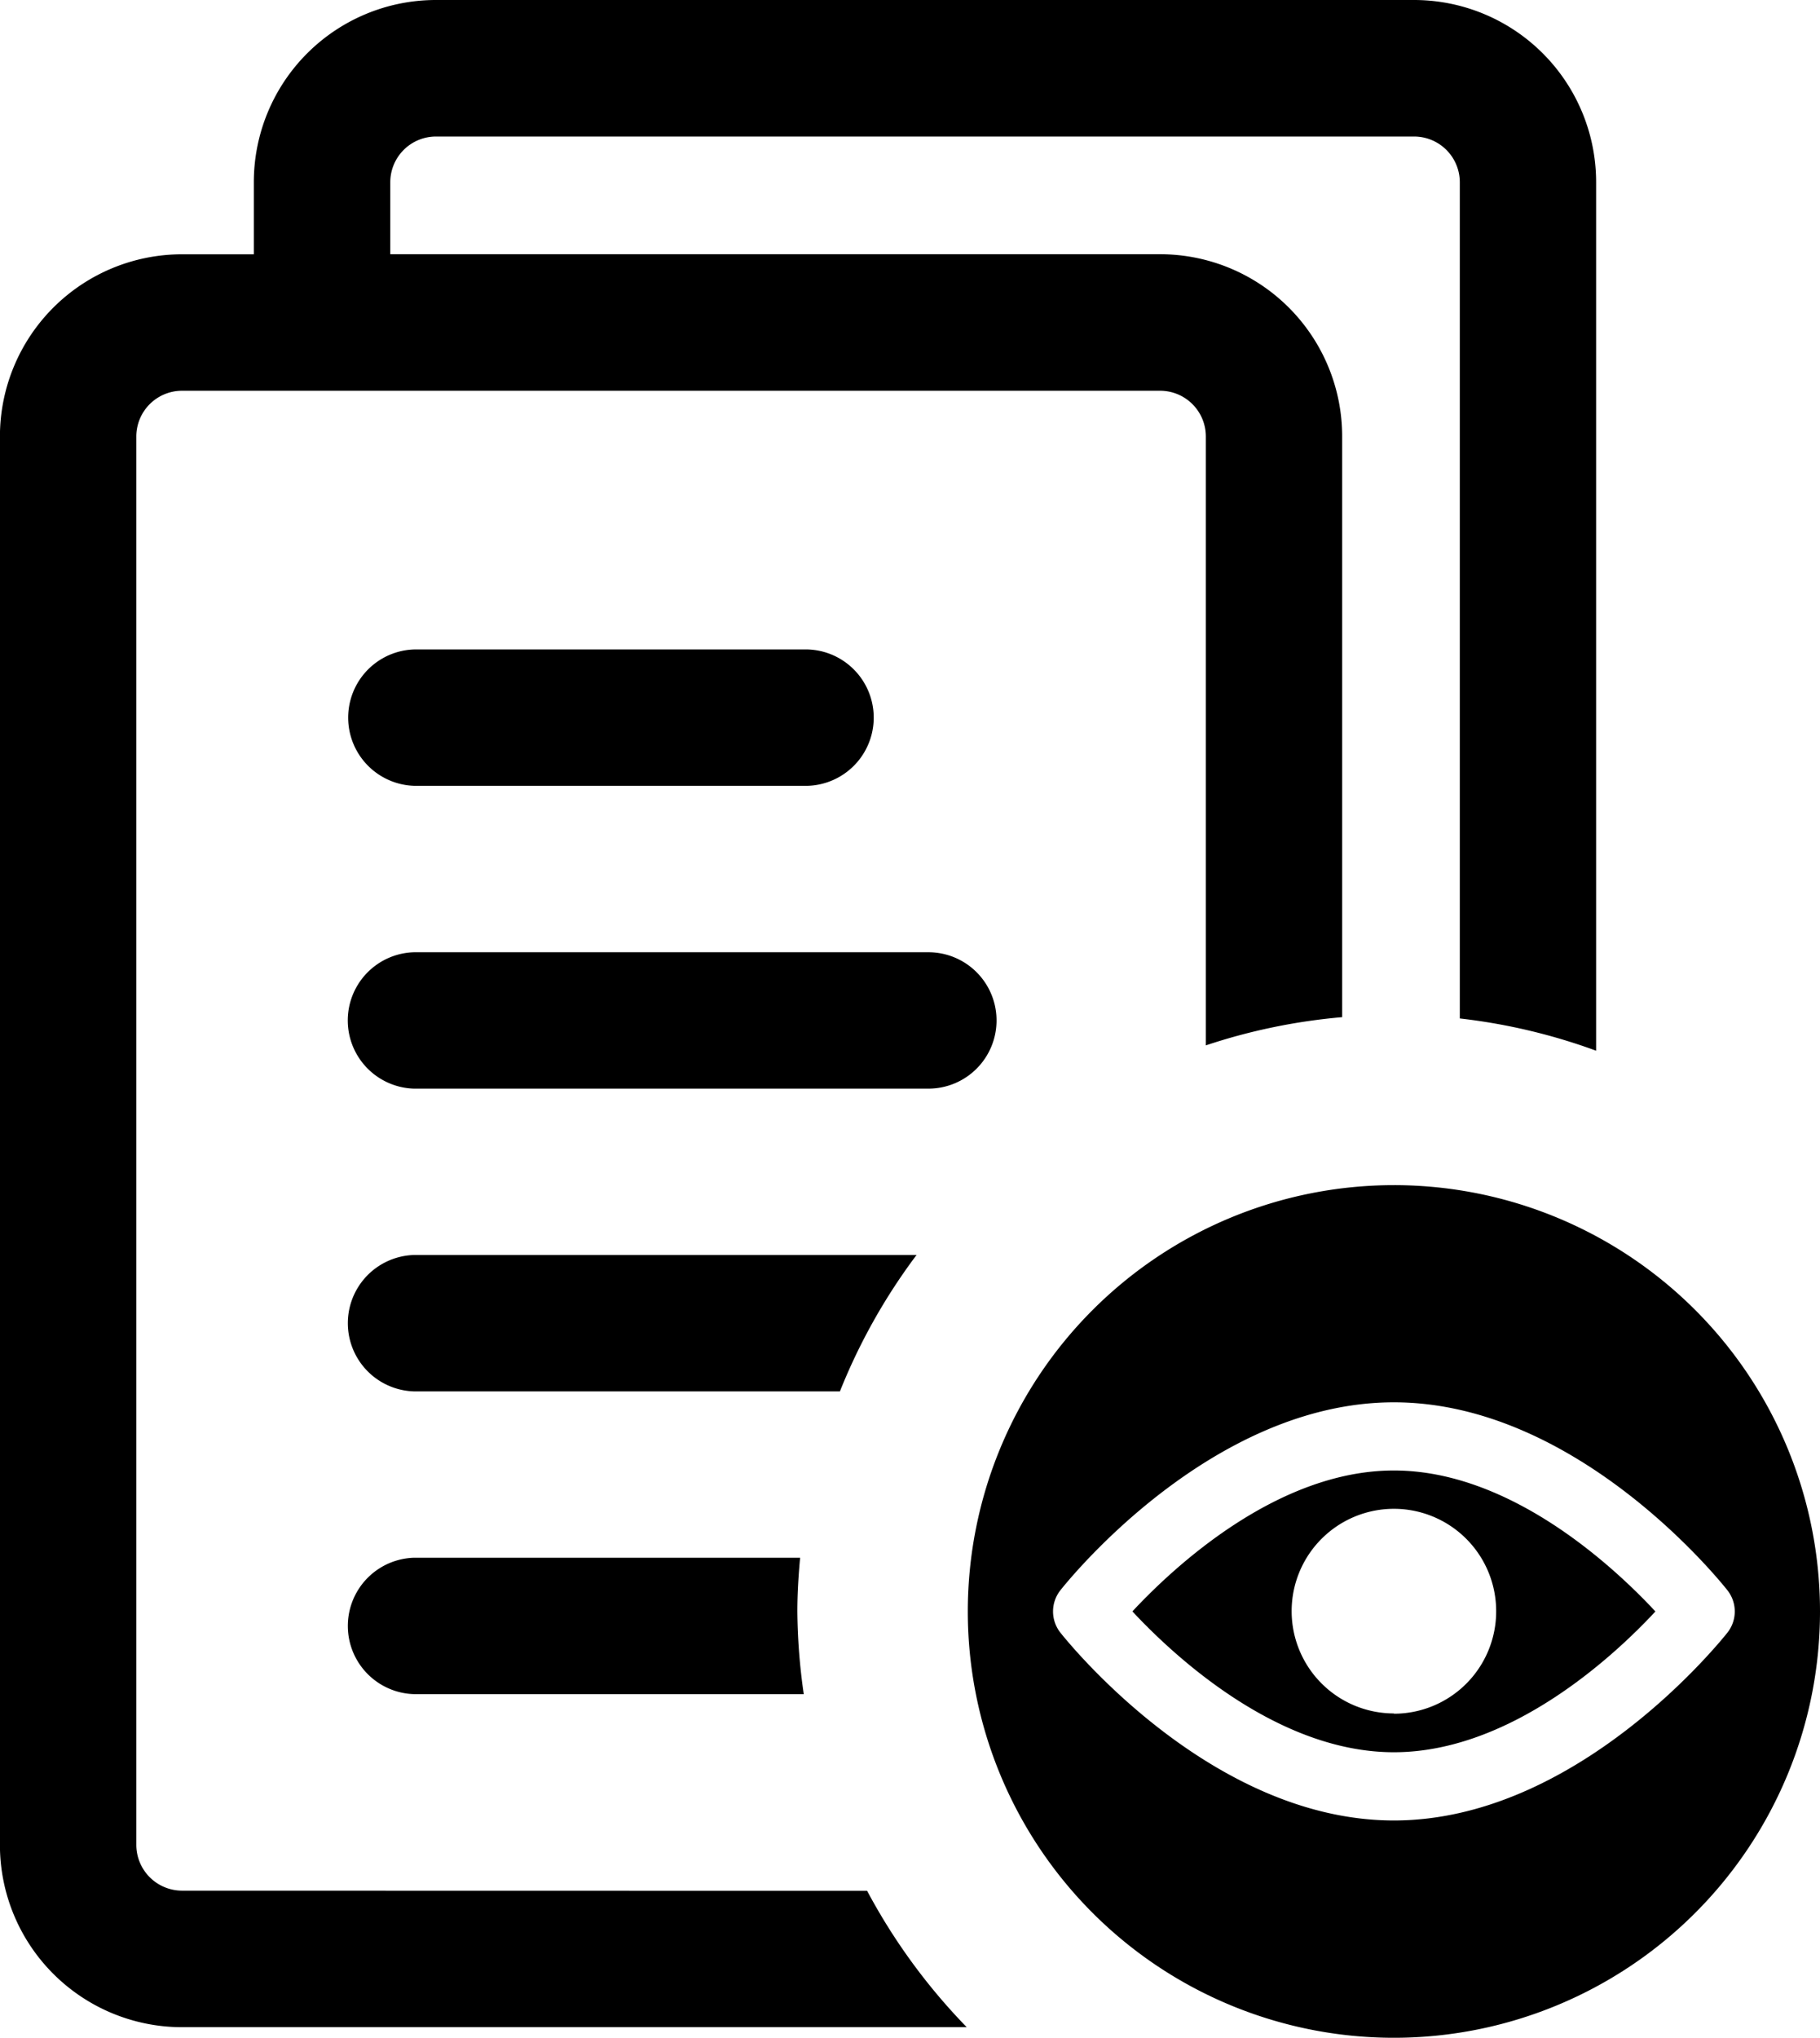
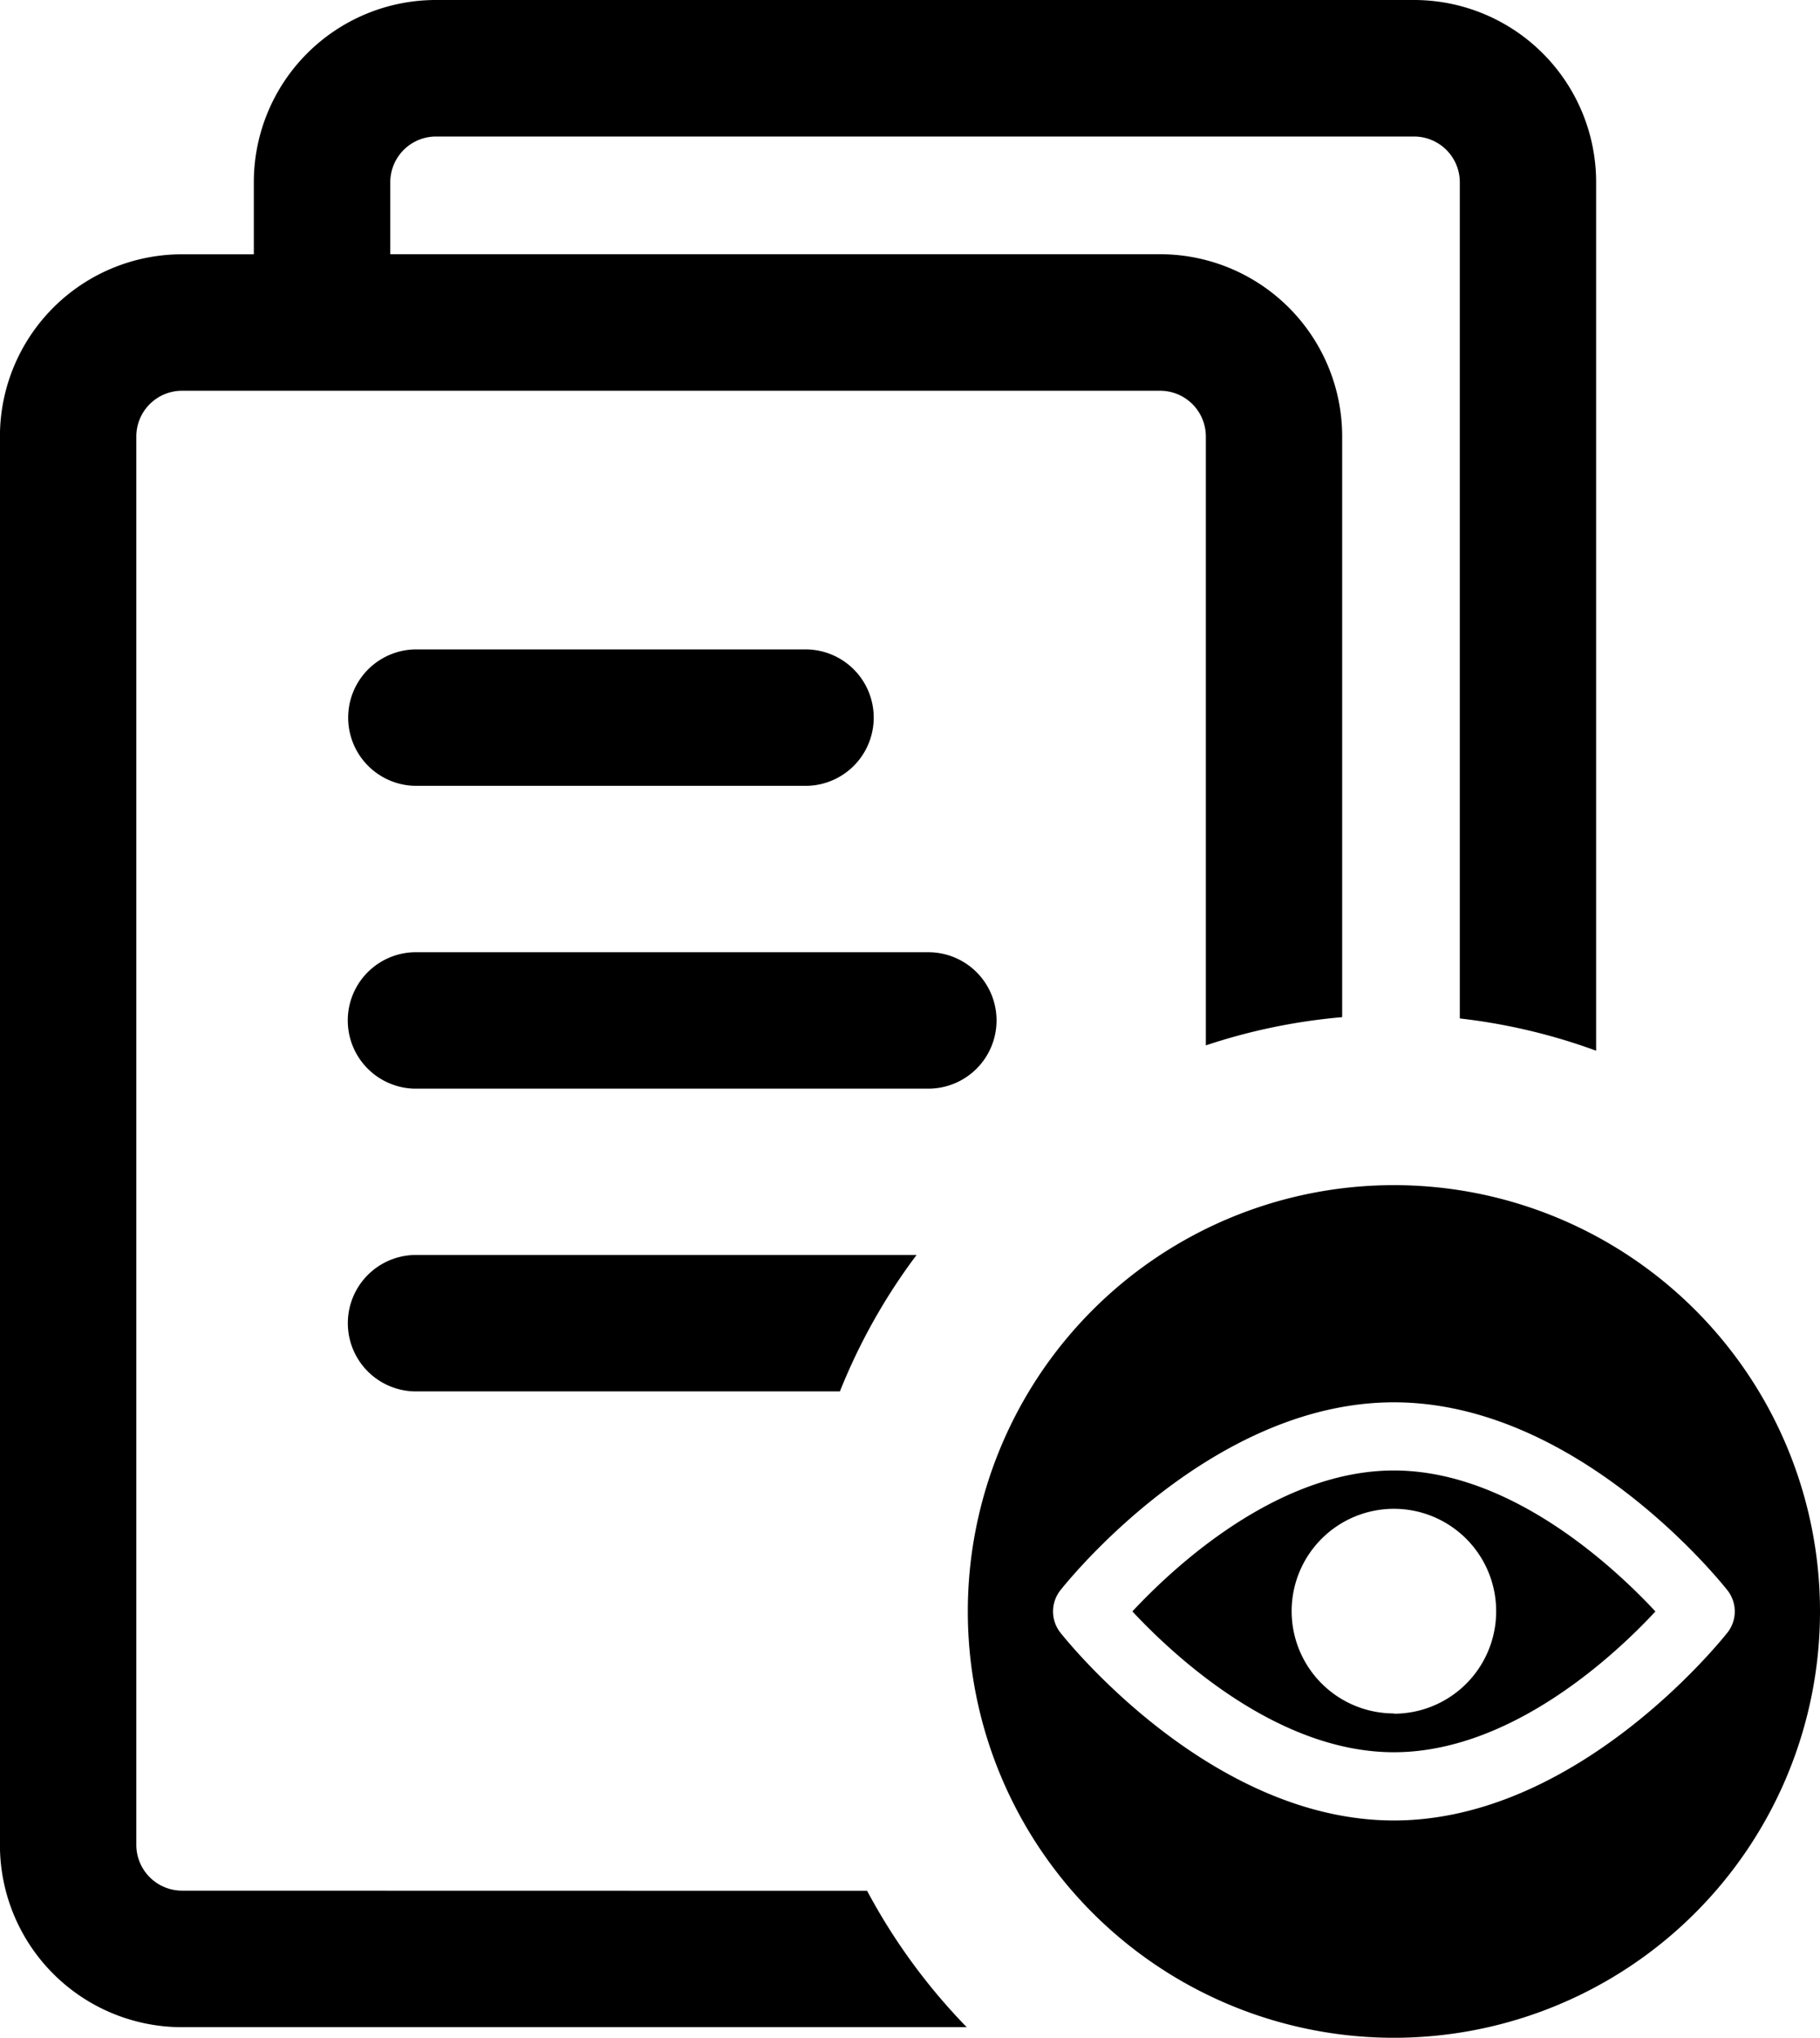
<svg xmlns="http://www.w3.org/2000/svg" width="26.982" height="30.194" viewBox="0 0 26.982 30.194">
  <g id="view-files" transform="translate(-26.325)">
    <path id="Trazado_6162" data-name="Trazado 6162" d="M29.024,28.015a.679.679,0,0,1-.678-.678V6.467a.678.678,0,0,1,.678-.677h14.5a.678.678,0,0,1,.678.677V15.49a8.766,8.766,0,0,1,2.021-.418V6.467a2.7,2.7,0,0,0-2.7-2.7H32.111V2.7a.678.678,0,0,1,.678-.677h14.5a.678.678,0,0,1,.678.677V15.091a8.753,8.753,0,0,1,2.021.478V2.7a2.7,2.7,0,0,0-2.7-2.7h-14.5a2.7,2.7,0,0,0-2.7,2.7V3.768H29.024a2.7,2.7,0,0,0-2.7,2.7V27.338a2.7,2.7,0,0,0,2.7,2.7H40.657a8.894,8.894,0,0,1-1.477-2.021Z" transform="translate(0 0)" />
    <path id="Trazado_6163" data-name="Trazado 6163" d="M111.362,159.75H117.2a1.011,1.011,0,0,0,0-2.021h-5.833a1.011,1.011,0,0,0,0,2.021Z" transform="translate(-78.901 -148.106)" />
    <path id="Trazado_6164" data-name="Trazado 6164" d="M120,232.291a1.01,1.01,0,0,0-1.011-1.011h-7.628a1.011,1.011,0,0,0,0,2.021h7.628A1.01,1.01,0,0,0,120,232.291Z" transform="translate(-78.901 -217.17)" />
    <path id="Trazado_6165" data-name="Trazado 6165" d="M118.814,304.808h-7.452a1.011,1.011,0,0,0,0,2.021h6.316A8.8,8.8,0,0,1,118.814,304.808Z" transform="translate(-78.901 -286.212)" />
-     <path id="Trazado_6166" data-name="Trazado 6166" d="M111.362,378.341a1.011,1.011,0,0,0,0,2.021h5.78a8.961,8.961,0,0,1-.095-1.226c0-.268.017-.533.041-.795h-5.726Z" transform="translate(-78.901 -355.259)" />
    <path id="Trazado_6167" data-name="Trazado 6167" d="M305.379,357.148c-1.735,0-3.271,1.438-3.877,2.088.606.65,2.142,2.087,3.877,2.087s3.274-1.437,3.877-2.086C308.651,358.587,307.115,357.148,305.379,357.148Zm0,3.6a1.516,1.516,0,1,1,1.516-1.516A1.516,1.516,0,0,1,305.379,360.752Z" transform="translate(-258.389 -335.359)" />
    <path id="Trazado_6168" data-name="Trazado 6168" d="M267.828,287.837a6.317,6.317,0,1,0,6.317,6.317A6.316,6.316,0,0,0,267.828,287.837Zm0,9.414c-2.726,0-4.856-2.672-4.946-2.785a.507.507,0,0,1,0-.624c.09-.114,2.22-2.787,4.946-2.787s4.856,2.673,4.946,2.787a.507.507,0,0,1,0,.624C272.683,294.579,270.553,297.251,267.828,297.251Z" transform="translate(-220.838 -270.276)" />
  </g>
</svg>